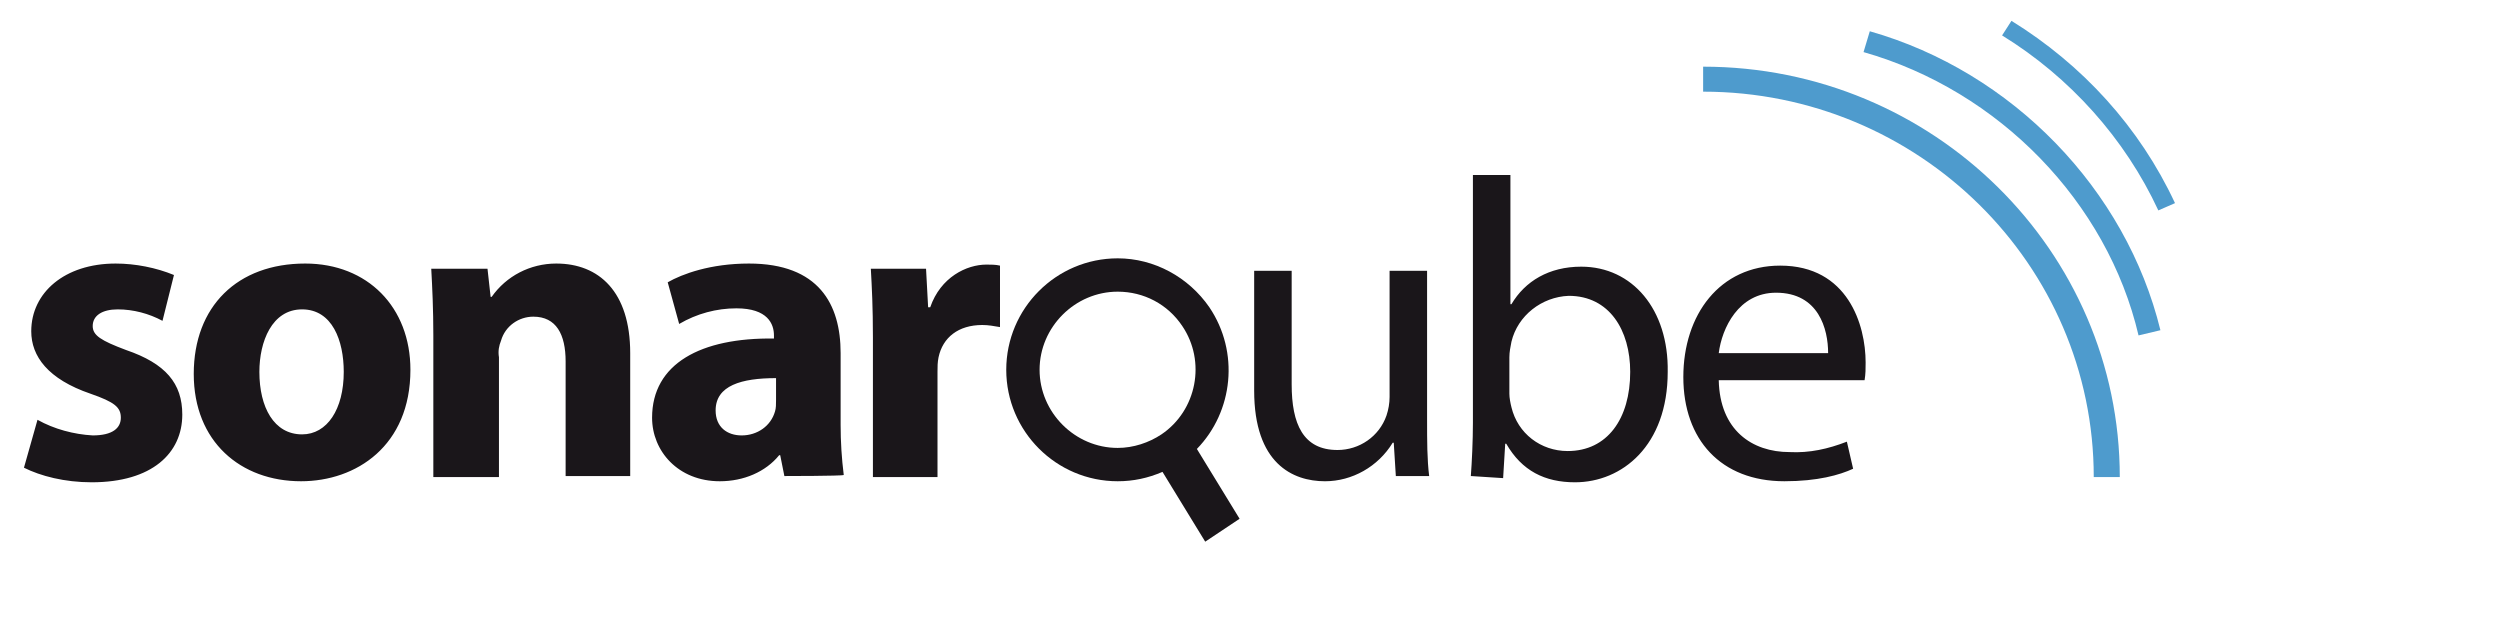
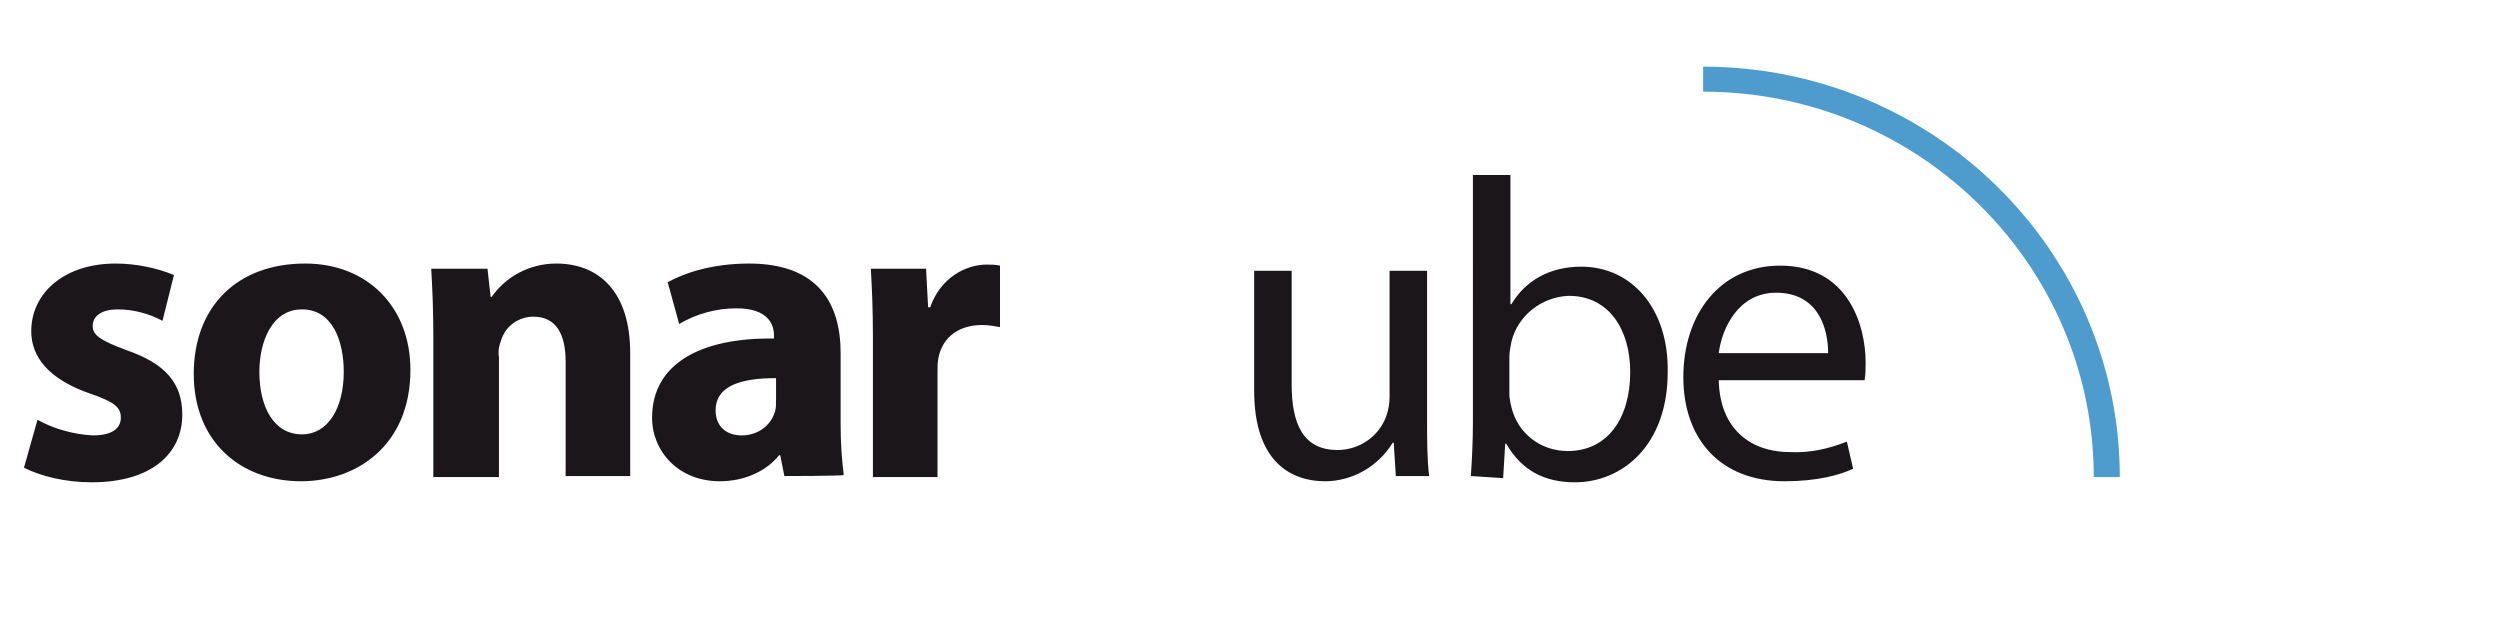
<svg xmlns="http://www.w3.org/2000/svg" version="1.1" id="Calque_1" x="0px" y="0px" viewBox="0 0 240 60" style="enable-background:new 0 0 240 60;" xml:space="preserve">
  <style type="text/css">
	.st0{fill:#1A161A;}
	.st1{fill-rule:evenodd;clip-rule:evenodd;fill:#1A161A;}
	.st2{fill:#4E9BCD;}
</style>
  <path class="st0" d="M3.6,40.3c1.6,0.9,3.5,1.4,5.3,1.5c1.9,0,2.7-0.7,2.7-1.7s-0.6-1.5-2.9-2.3c-4.1-1.4-5.7-3.6-5.7-6  c0-3.7,3.2-6.5,8.1-6.5c1.9,0,3.9,0.4,5.6,1.1l-1.1,4.4c-1.3-0.7-2.8-1.1-4.3-1.1s-2.4,0.6-2.4,1.6c0,0.9,0.8,1.4,3.2,2.3  c3.8,1.3,5.4,3.2,5.4,6.2c0,3.7-2.9,6.5-8.7,6.5c-2.6,0-4.9-0.6-6.5-1.4L3.6,40.3z M39.4,35.5c0,7.3-5.2,10.7-10.5,10.7  c-5.8,0-10.3-3.8-10.3-10.3s4.2-10.6,10.7-10.6C35.3,25.3,39.4,29.5,39.4,35.5z M24.9,35.7c0,3.4,1.4,6,4.1,6c2.4,0,4-2.4,4-6  c0-3-1.1-6-4-6S24.9,32.8,24.9,35.7z M41.6,32.2c0-2.5-0.1-4.6-0.2-6.4h5.4l0.3,2.7h0.1c1.4-2,3.7-3.2,6.2-3.2  c4.1,0,7.1,2.7,7.1,8.6v11.8h-6.2v-11c0-2.6-0.9-4.3-3.1-4.3c-1.4,0-2.7,0.9-3.1,2.3c-0.2,0.5-0.3,1-0.2,1.6v11.5h-6.3V32.2z   M75.3,45.7l-0.4-2h-0.1c-1.3,1.6-3.4,2.5-5.7,2.5c-4,0-6.5-2.9-6.5-6.1c0-5.2,4.7-7.7,11.7-7.6v-0.3c0-1.1-0.6-2.6-3.6-2.6  c-1.9,0-3.8,0.5-5.5,1.5l-1.1-4c1.4-0.8,4.1-1.8,7.8-1.8c6.7,0,8.8,3.9,8.8,8.6v6.9c0,1.6,0.1,3.2,0.3,4.8  C80.8,45.7,75.3,45.7,75.3,45.7L75.3,45.7z M74.5,36.3c-3.3,0-5.8,0.7-5.8,3.1c0,1.6,1.1,2.4,2.5,2.4c1.5,0,2.8-0.9,3.2-2.3  c0.1-0.3,0.1-0.7,0.1-1.1C74.5,38.4,74.5,36.3,74.5,36.3z M83.8,32.4c0-2.9-0.1-4.8-0.2-6.6h5.3l0.2,3.7h0.2c1-2.9,3.5-4.1,5.4-4.1  c0.4,0,0.9,0,1.3,0.1v5.9c-0.6-0.1-1.1-0.2-1.7-0.2c-2.3,0-3.8,1.2-4.2,3.1C90,34.8,90,35.2,90,35.7v10.1h-6.2L83.8,32.4L83.8,32.4z   M137,40.3c0,2,0,3.8,0.2,5.4H134l-0.2-3.2h-0.1c-1.4,2.3-3.9,3.7-6.5,3.7c-3.1,0-6.8-1.7-6.8-8.7V26h3.6v10.9  c0,3.8,1.1,6.3,4.4,6.3c2.1,0,4-1.3,4.7-3.3c0.2-0.6,0.3-1.2,0.3-1.8V26h3.6C137,26,137,40.3,137,40.3z M141.2,45.7  c0.1-1.3,0.2-3.4,0.2-5.1V16.8h3.6v12.4h0.1c1.3-2.2,3.6-3.6,6.7-3.6c4.9,0,8.4,4.1,8.3,10.1c0,7.1-4.4,10.6-8.9,10.6  c-2.9,0-5.1-1.1-6.6-3.7h-0.1l-0.2,3.3L141.2,45.7L141.2,45.7z M144.9,37.8c0,0.4,0.1,0.9,0.2,1.3c0.6,2.5,2.8,4.2,5.4,4.2  c3.8,0,6-3.1,6-7.6c0-4-2-7.3-5.9-7.3c-2.6,0.1-4.9,1.9-5.5,4.4c-0.1,0.5-0.2,1-0.2,1.5C144.9,34.3,144.9,37.8,144.9,37.8z   M165,36.5c0.1,4.8,3.2,6.9,6.8,6.9c1.9,0.1,3.7-0.3,5.5-1l0.6,2.6c-1.3,0.6-3.4,1.2-6.6,1.2c-6.1,0-9.7-4-9.7-10s3.5-10.7,9.3-10.7  c6.5,0,8.2,5.7,8.2,9.3c0,0.6,0,1.1-0.1,1.7H165z M175.5,33.9c0-2.3-0.9-5.8-5-5.8c-3.6,0-5.2,3.4-5.5,5.8H175.5z" />
-   <path class="st1" d="M116.1,29.5c-2-2.9-5.3-4.7-8.8-4.7c-5.9,0-10.7,4.8-10.7,10.7s4.8,10.7,10.7,10.7c1.5,0,2.9-0.3,4.3-0.9  l4.1,6.7l3.3-2.2l-4.1-6.7C118.4,39.5,119,33.8,116.1,29.5 M111.5,41.7c-1.2,0.8-2.7,1.3-4.2,1.3c-4.1,0-7.5-3.4-7.5-7.5  s3.4-7.5,7.5-7.5c2.5,0,4.8,1.2,6.2,3.3C115.8,34.7,114.9,39.4,111.5,41.7" />
  <path class="st2" d="M203.5,45.8H201c0-20.4-16.8-37-37.5-37V6.4C185.6,6.4,203.5,24.1,203.5,45.8z" />
-   <path class="st2" d="M205.3,32.2c-3-12.8-13.4-23.5-26.4-27.2l0.6-2c13.7,3.9,24.6,15.2,27.9,28.7L205.3,32.2z M207.2,20.2  c-3.2-6.9-8.5-12.8-15-16.8l0.9-1.4c6.8,4.2,12.3,10.2,15.7,17.5L207.2,20.2L207.2,20.2z" />
</svg>